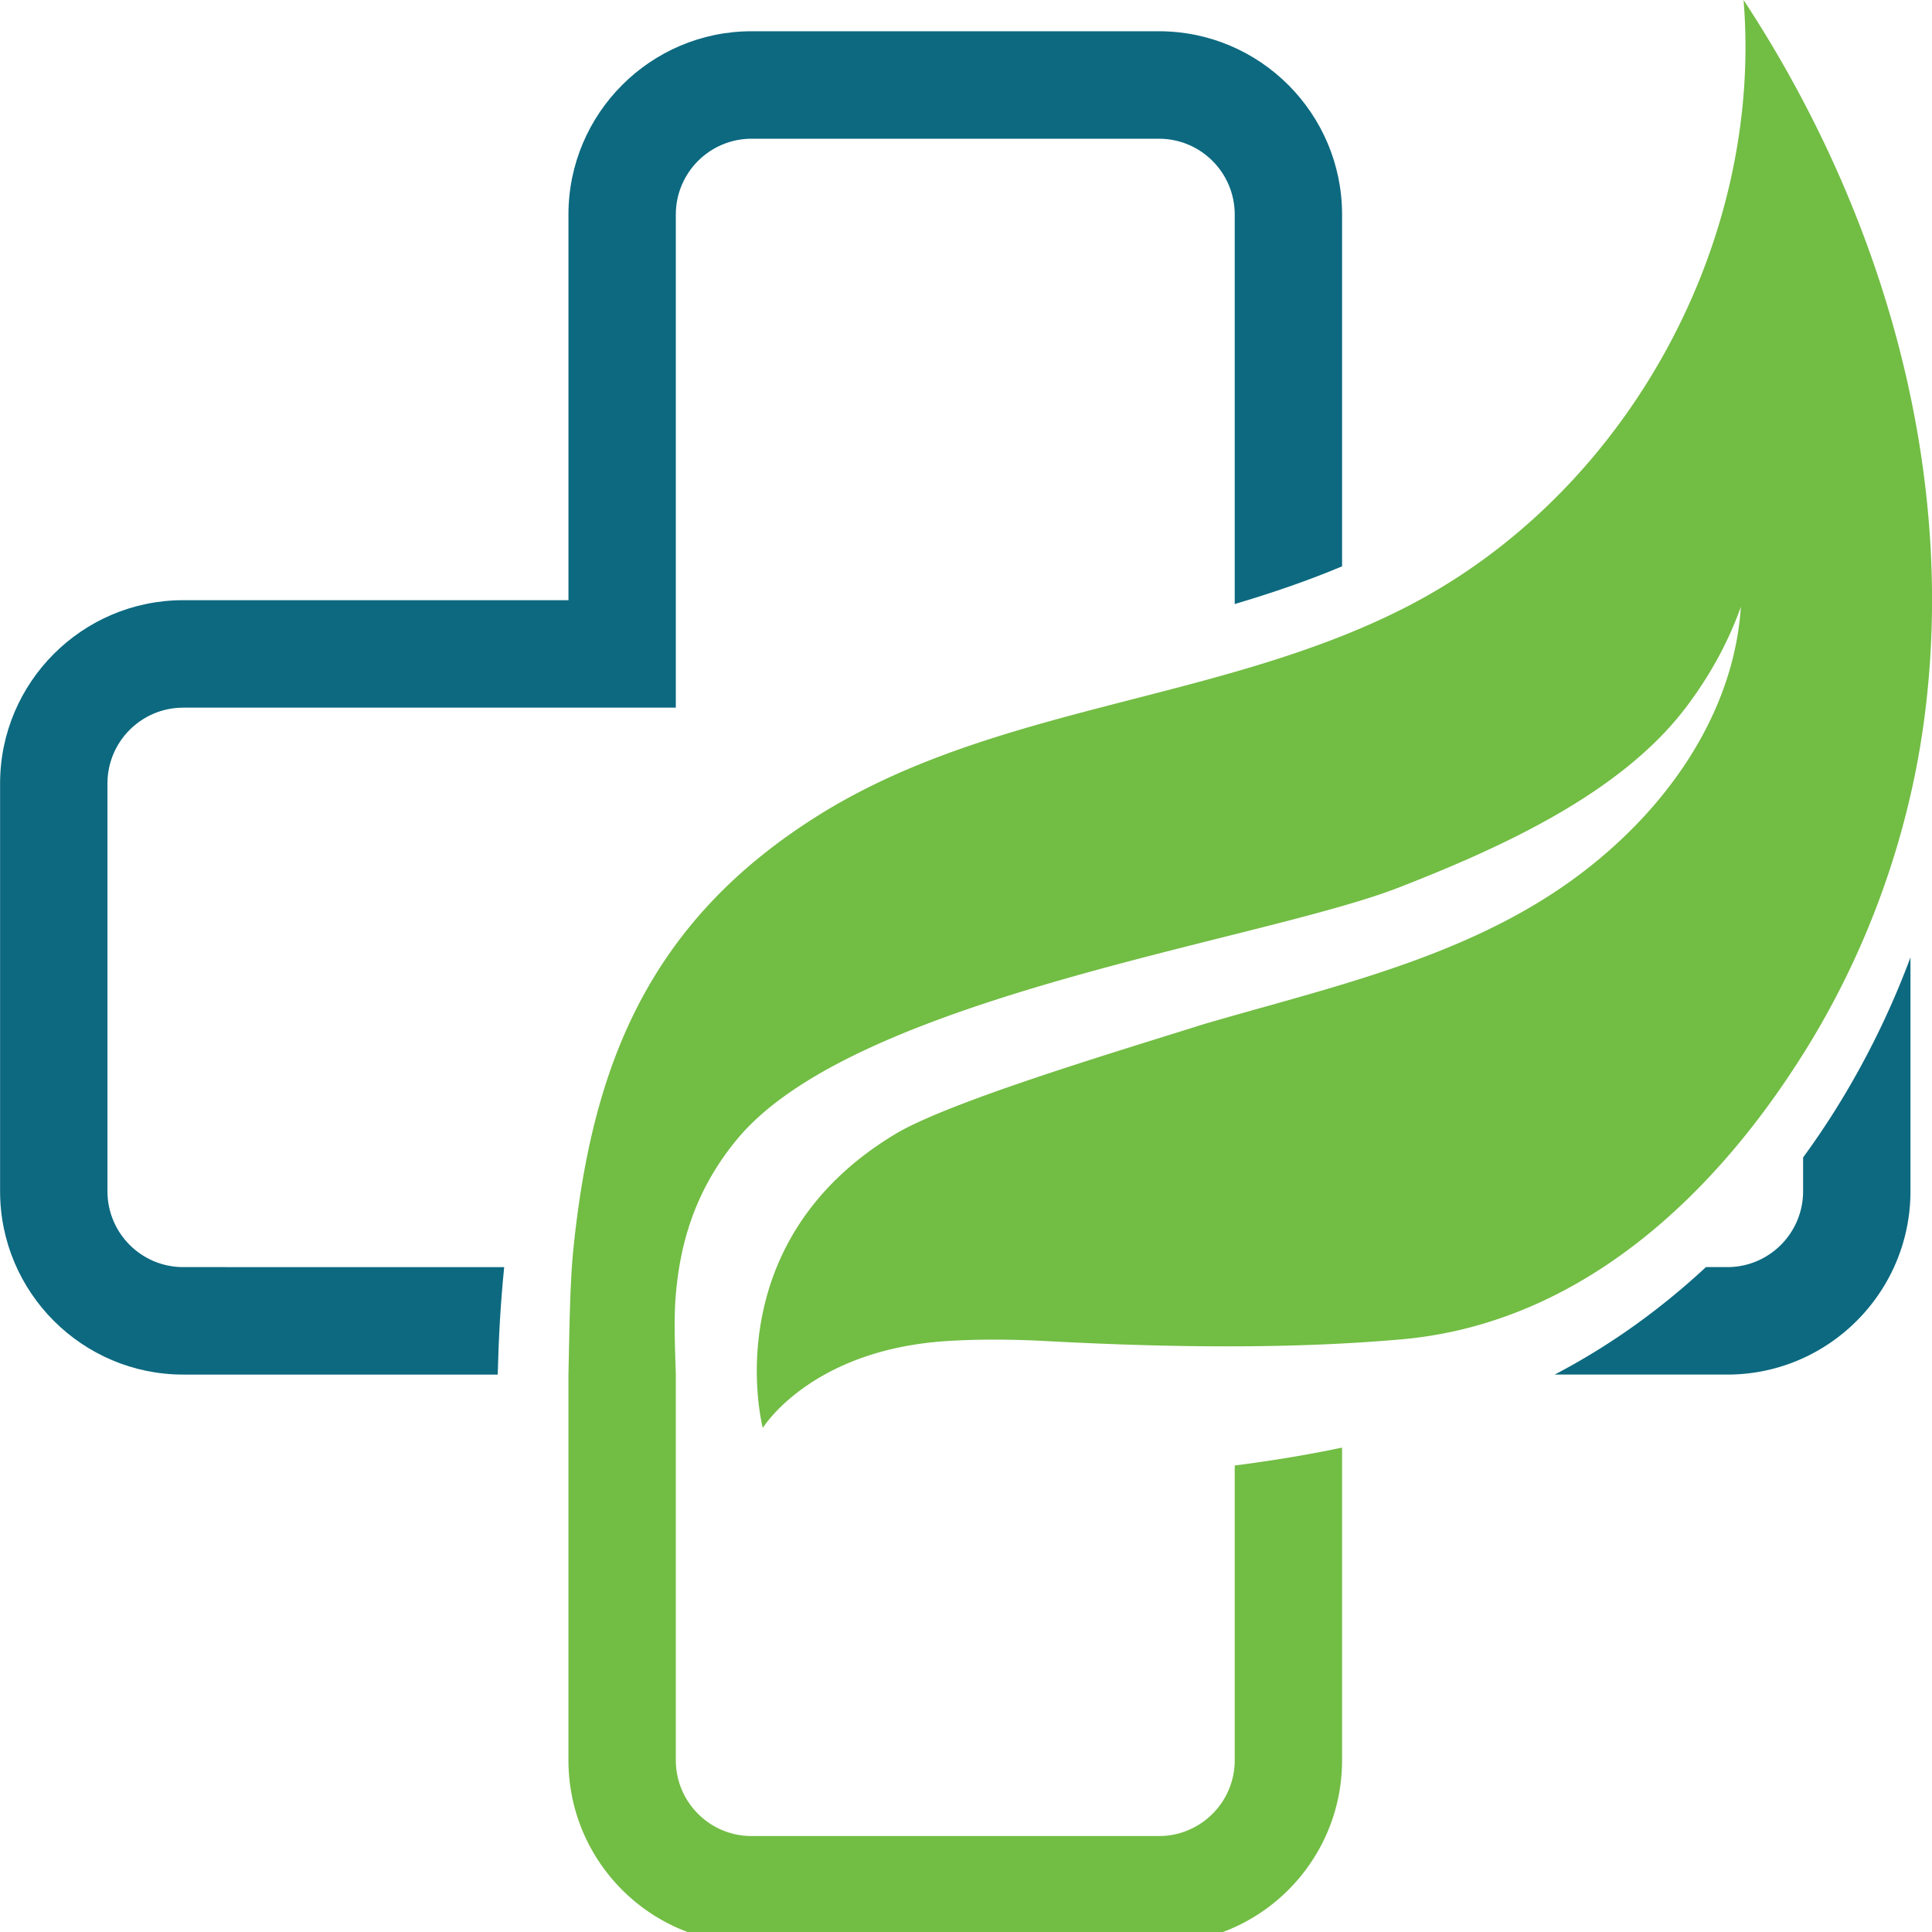
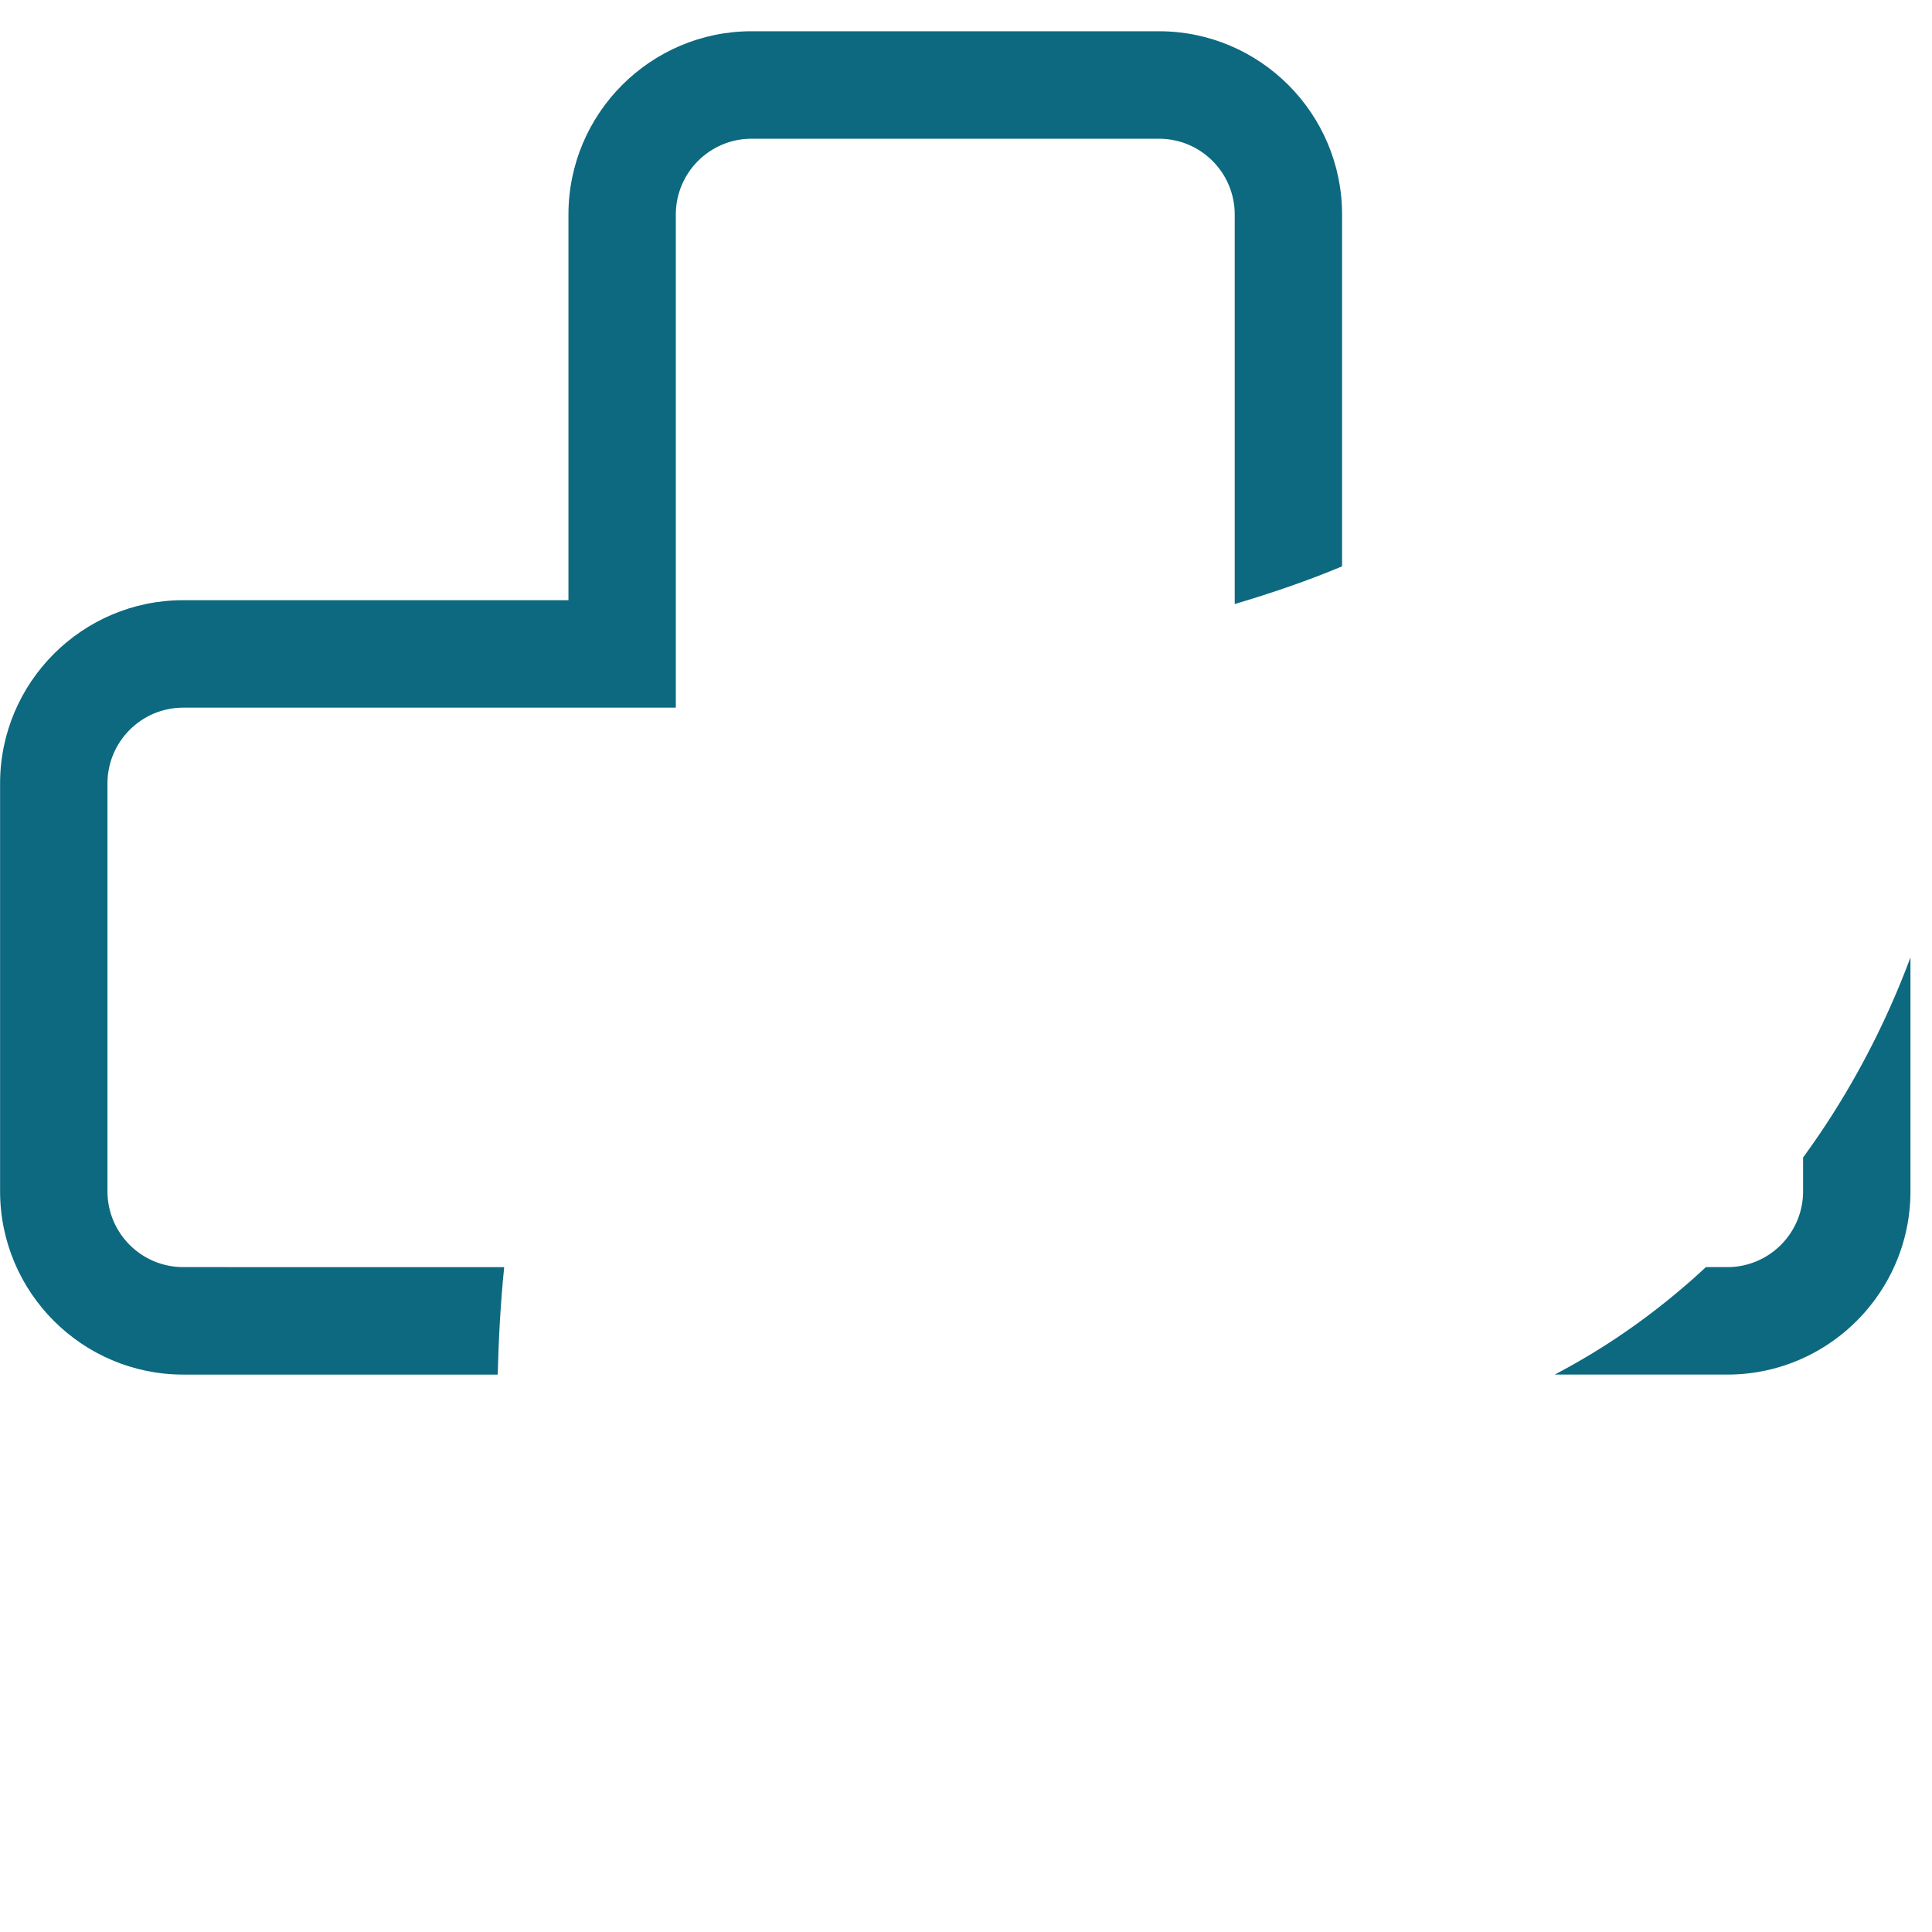
<svg xmlns="http://www.w3.org/2000/svg" data-bbox="0.016 0 374.991 377.238" height="500" viewBox="0 0 375 375" width="500" data-type="color">
  <g>
    <defs>
      <clipPath id="012b9d9e-64fb-4a48-9ef8-d1ff59677829">
        <path d="M110.32 0H375v375H110.32Zm0 0" />
      </clipPath>
    </defs>
    <path d="M356.11 215.637a157.885 157.885 0 0 1-6.13 9.027v6.555c0 8.136-6.585 14.726-14.71 14.726h-4.153a139.407 139.407 0 0 1-13.457 11.043 131.516 131.516 0 0 1-15.898 9.817h33.508c19.601 0 35.55-15.961 35.55-35.586v-45.39a162.622 162.622 0 0 1-14.71 29.808" fill="#0c6980" data-color="1" />
    <path d="M35.566 245.945c-8.125 0-14.71-6.59-14.71-14.726v-79.14c0-8.13 6.585-14.724 14.71-14.724h95.61V41.648c0-8.132 6.586-14.722 14.707-14.722h79.066c8.125 0 14.711 6.59 14.711 14.722v75.598c7.086-2.113 14.067-4.476 20.836-7.32V41.648c0-19.62-15.945-35.582-35.547-35.582h-79.066c-19.598 0-35.547 15.961-35.547 35.582v74.848h-74.77c-19.601 0-35.55 15.961-35.55 35.582v79.14c0 19.626 15.949 35.587 35.55 35.587h61.04c.175-7.028.558-14 1.257-20.86H35.566" fill="#0c6980" data-color="1" />
    <g clip-path="url(#012b9d9e-64fb-4a48-9ef8-d1ff59677829)">
-       <path d="M338.426 0c3.812 46.555-21.996 94.2-62.98 116.496-.305.164-.606.332-.915.496-11.023 5.863-22.82 9.957-34.87 13.43-27.458 7.914-56.259 12.598-80.434 27.601-33.778 20.965-44.375 49.512-47.942 84.473-.7 6.86-.777 17.281-.95 24.309v74.847c0 19.653 15.919 35.586 35.552 35.586h79.062c19.633 0 35.547-15.933 35.547-35.586V280.98a252.83 252.83 0 0 1-14.71 2.622 289.11 289.11 0 0 1-6.126.851v57.2c0 8.128-6.586 14.722-14.71 14.722h-79.067c-8.121 0-14.707-6.59-14.707-14.723v-74.859c-.2-6.156-.38-11.113 0-15.508v-.004c.77-8.922 3.215-19.726 11.98-30.258 22.989-27.609 101.531-38.289 128.41-48.777 19.829-7.738 42.977-18.207 55.633-34.89 4.5-5.934 8.164-12.446 10.703-19.579-.445 6.825-2.152 13.387-4.832 19.578-6.566 15.192-19.011 28.122-33.215 37.028-20 12.539-43.5 17.773-66.152 24.39-15.465 4.891-49.27 14.946-59.898 21.329-35.243 21.168-25.743 57.058-25.743 57.058s9.293-15.223 35.856-16.87c5.441-.34 11.758-.38 19.086.01 31.39 1.68 52.566 1.102 68.871-.32 42.29-3.68 67.96-39.27 78.105-55.386 9.68-15.38 16.766-32.492 20.84-50.227a158.75 158.75 0 0 0 2.395-12.789C380.34 92.406 365.71 41.504 338.425 0" fill="#72bd44" data-color="2" />
-     </g>
+       </g>
  </g>
</svg>